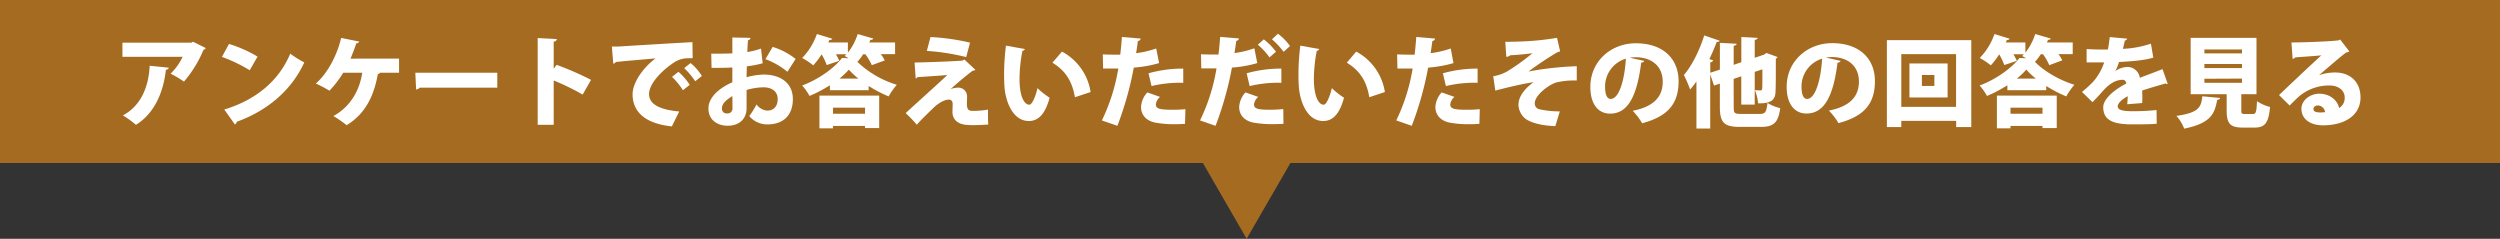
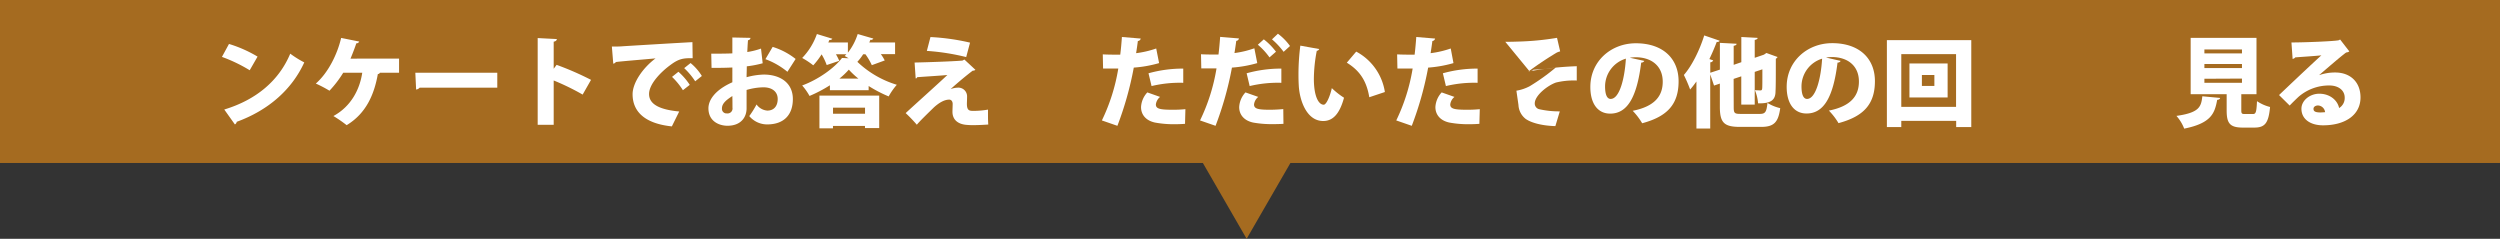
<svg xmlns="http://www.w3.org/2000/svg" viewBox="0 0 859.01 82.05">
  <rect x="0" y="0" width="859.01" height="82.05" fill="#333333" stroke="none" />
  <defs>
    <style>.cls-1{fill:#a56b20;}.cls-2{fill:#fff;}</style>
  </defs>
  <g id="レイヤー_2" data-name="レイヤー 2">
    <g id="all">
      <g id="レイヤー_13" data-name="レイヤー 13">
        <rect class="cls-1" width="859.01" height="56" />
        <path class="cls-1" d="M412.5,54.6h31.7L428.35,82.05Z" />
-         <path class="cls-2" d="M70.7,16.52a1.33,1.33,0,0,1-.78.6,41,41,0,0,1-6.71,10.93,33.5,33.5,0,0,0-4.59-2.73,20.54,20.54,0,0,0,4.15-5.8H42.07V14.66h23.7l.54-.33ZM58,23.26c-.07.37-.4.64-1,.74-.78,7.12-3.61,14.77-10.29,18.89a34.47,34.47,0,0,0-4.48-3.24c6.17-3.27,8.87-9.81,9.2-17.06Z" />
        <path class="cls-2" d="M78.68,15.1a44.12,44.12,0,0,1,9.82,4.35l-2.7,4.69a52.48,52.48,0,0,0-9.54-4.59ZM77.06,37.63c11.1-3.37,18.82-10,22.67-19.19a34,34,0,0,0,4.82,3c-4.18,9.18-12.18,16.39-23.2,20.41a1.32,1.32,0,0,1-.64.91Z" />
        <path class="cls-2" d="M137.12,20.13V25h-6.58a.78.78,0,0,1-.71.44c-1.25,7-4,13.52-10.72,17.57a42.9,42.9,0,0,0-4.55-3.14c6.13-3.33,9.07-9.24,9.91-14.87h-6.54a37.53,37.53,0,0,1-4.72,6.17,43.7,43.7,0,0,0-4.69-2.46c4.32-3.78,7.42-10.18,8.7-15.68l6.21,1.25a1,1,0,0,1-1,.6c-.37,1.15-1.18,3.34-2,5.27Z" />
        <path class="cls-2" d="M142.71,25h28.16v5.12H144.19a1.77,1.77,0,0,1-1.21.64Z" />
        <path class="cls-2" d="M200.2,32.5a82.33,82.33,0,0,0-9.95-4.85V42.89h-5.5V13.08l6.58.34c0,.4-.34.77-1.08.91v9.3l1-1.35a101.77,101.77,0,0,1,11.83,5.16Z" />
        <path class="cls-2" d="M210.24,16c1,0,2.76,0,3.68-.1,4.31-.27,17.67-1.08,24-1.42L238,20c-3.24-.07-4.79.23-7.49,2.22-3.07,2.19-7.49,6.48-7.49,10.09,0,3.43,3.44,5.36,10.36,6l-2.53,5.12c-9.61-1-13.49-5.32-13.49-11.06,0-3.81,3.37-8.93,7.89-12.31-4.42.41-11.2.95-13.66,1.25-.07.27-.54.51-.87.58Zm22.86,8.66A21.36,21.36,0,0,1,237,29.16L234.65,31a23.84,23.84,0,0,0-3.74-4.58Zm4.18-3a17.72,17.72,0,0,1,3.88,4.45l-2.29,1.82a24.45,24.45,0,0,0-3.78-4.52Z" />
        <path class="cls-2" d="M262.06,21.74a36.82,36.82,0,0,1-5.46,1.05c0,1.31-.07,2.56-.07,3.74a24.71,24.71,0,0,1,5.9-.91c5.43,0,10,2.67,10,8.43,0,5.09-2.77,8.7-8.84,8.7a8.06,8.06,0,0,1-6.14-2.86,31.1,31.1,0,0,0,2.5-4A5,5,0,0,0,263.65,38c2.33,0,3.57-1.62,3.57-4s-1.78-4-4.92-4a21.66,21.66,0,0,0-5.77.91v6.3c0,3.14-2,6-6.57,6-2.84,0-6.54-1.52-6.54-6,0-2.8,2.22-6.28,8.22-8.94V23.19c-2.12.11-4.52.14-7.15.14l-.1-4.89c2.7,0,5.1,0,7.25-.1V12.88l6.24.13a.91.91,0,0,1-.87.81c-.11,1.31-.17,2.66-.24,4.05a24.69,24.69,0,0,0,4.72-1.18ZM251.64,33c-1.51,1-3.57,2.33-3.57,4.19a1.58,1.58,0,0,0,1.72,1.78A1.7,1.7,0,0,0,251.68,37C251.68,36.21,251.68,34.59,251.64,33Zm18.92-8.33A25.78,25.78,0,0,0,263,20.33l2.49-4.22a24.17,24.17,0,0,1,7.89,4.15Z" />
        <path class="cls-2" d="M299.56,22.39a20.94,20.94,0,0,0-2.2-3.75h-.77a17.16,17.16,0,0,1-2,2.6,33.81,33.81,0,0,0,13.56,7.89,22.53,22.53,0,0,0-2.8,4,45.77,45.77,0,0,1-6.88-3.58V31H285.16V29.3a47.46,47.46,0,0,1-7,3.67,20.31,20.31,0,0,0-2.53-3.6c5.6-2.06,11.06-6,13.69-9.45l2.26.1c-.5-.3-.94-.57-1.35-.77l.61-.61h-3.61a21.1,21.1,0,0,1,1.15,2.26l-4.32,1.45a20.46,20.46,0,0,0-1.75-3.67,26.75,26.75,0,0,1-2.87,3.77,26.8,26.8,0,0,0-3.81-2.53,22.51,22.51,0,0,0,5.06-8.23L286,13.31a.94.94,0,0,1-1,.41l-.4.88h6.74v3.5a20.29,20.29,0,0,0,3.37-6.41l5.37,1.56a.83.83,0,0,1-1,.4c-.13.3-.24.64-.4.95h8.87v4h-4.89A15.24,15.24,0,0,1,304,20.77Zm-18,21.71V32.84h20.54V44h-4.89v-.74h-11v.84ZM297.23,37h-11v2.09h11Zm-2.29-10a27.39,27.39,0,0,1-3.28-3.07A26,26,0,0,1,288.43,27Z" />
        <path class="cls-2" d="M326.63,30.61a8.27,8.27,0,0,1,2.56-.5,3,3,0,0,1,3.1,3.13c0,.91-.06,2-.06,2.43,0,2.43.94,2.43,2.39,2.43a29.56,29.56,0,0,0,4.86-.44c0,.81,0,1.52,0,2.13,0,2,.1,3,.1,3-1.51.1-3.47.21-5.16.21a24.71,24.71,0,0,1-2.49-.11c-3-.3-4.62-1.92-4.66-4.38,0-.81.07-2.09.07-2.83s-.4-1.45-1.18-1.45c-1.55,0-3.34.91-5.33,2.73-1.61,1.58-5,4.85-5.8,5.9a49.82,49.82,0,0,0-3.84-4c3.47-3.21,11.94-10.79,14.33-13.09-2.06.21-7.08.51-10.35.75-.24.37-.24.43-.54.43l-.37-5.46c4.52-.1,12.78-.37,16.45-.67l.65-.37L335.16,24a1.3,1.3,0,0,1-.91.27c-2.16,1.62-4.79,3.81-7.62,6.34Zm5.36-11a78.07,78.07,0,0,0-13.52-2.12l1.24-4.76a76.06,76.06,0,0,1,13.6,1.92Z" />
-         <path class="cls-2" d="M352.15,16.85a1,1,0,0,1-.84.61,52,52,0,0,0-1,9.61c0,6.14,1.65,8.91,3.37,8.91,1.05,0,2.29-3.34,2.8-5.7a26.37,26.37,0,0,0,4.18,3.3c-1.55,5.7-3.91,8-7.15,8-5.73,0-8.13-7.15-8.4-12.2-.06-1.19-.1-2.47-.1-3.81a79.08,79.08,0,0,1,.64-9.89Zm17.2,16.56c-1.05-6.14-3.75-9.41-7.73-11.87l3.28-3.81a19,19,0,0,1,9.84,13.89Z" />
        <path class="cls-2" d="M398.27,21.68a42.08,42.08,0,0,1-8.7,1.55,113.59,113.59,0,0,1-5.63,20l-5.33-1.85a64.69,64.69,0,0,0,5.64-17.84c-.48,0-2.74,0-3.31,0s-1.38,0-1.92,0l-.1-4.86c1.08.07,2.83.1,4.41.1.51,0,1.05,0,1.59,0,.24-1.86.44-4.15.57-6.07l6.48.54a1.09,1.09,0,0,1-1,.84c-.13,1.11-.4,2.94-.6,4.18a33.41,33.41,0,0,0,6.91-1.61Zm8.91,20.87c-.95.07-2.16.13-3.41.13a35.35,35.35,0,0,1-6.91-.57c-3.31-.71-4.82-2.9-4.79-5.36a7.94,7.94,0,0,1,2.16-5l4.38,1.55a3.92,3.92,0,0,0-1.45,2.59c0,1.52,1.45,1.82,5.84,1.82a41.19,41.19,0,0,0,4.31-.2ZM394.63,25.18a43.89,43.89,0,0,1,11.94-1.61l0,4.88a41.85,41.85,0,0,0-10.89,1.12Z" />
        <path class="cls-2" d="M432,21.68a42.33,42.33,0,0,1-8.7,1.55,113.59,113.59,0,0,1-5.63,20l-5.33-1.85A64.68,64.68,0,0,0,418,23.5c-.47,0-2.73,0-3.3,0s-1.39,0-1.93,0l-.1-4.86c1.08.07,2.84.1,4.42.1.51,0,1.05,0,1.59,0,.23-1.86.43-4.15.57-6.07l6.47.54a1.07,1.07,0,0,1-.94.84c-.14,1.11-.41,2.94-.61,4.18A33.11,33.11,0,0,0,431,16.59Zm9,20.87c-1.14.07-2.32.1-3.54.1a35.9,35.9,0,0,1-6.88-.54c-3.3-.71-4.82-2.9-4.79-5.36a8,8,0,0,1,2.16-5l4.39,1.55a3.92,3.92,0,0,0-1.45,2.59c0,1.49,1.38,1.82,5.43,1.82,1.58,0,3.27-.1,4.62-.23ZM428.35,25.18a43.82,43.82,0,0,1,11.93-1.61l0,4.88a41.76,41.76,0,0,0-10.89,1.12Zm5.9-11.66a22.34,22.34,0,0,1,4.18,4.25l-2.23,1.95a22.72,22.72,0,0,0-4-4.35Zm4.85-1.93a18.81,18.81,0,0,1,4.15,4.22l-2.19,2a25.49,25.49,0,0,0-4-4.29Z" />
        <path class="cls-2" d="M453.29,16.85a1,1,0,0,1-.84.61,52,52,0,0,0-1,9.61c0,6.14,1.66,8.91,3.38,8.91,1,0,2.29-3.34,2.79-5.7a26.45,26.45,0,0,0,4.19,3.3c-1.55,5.7-3.92,8-7.15,8-5.74,0-8.13-7.15-8.4-12.2-.07-1.19-.1-2.47-.1-3.81a77.23,77.23,0,0,1,.64-9.89Zm17.2,16.56c-1-6.14-3.74-9.41-7.72-11.87L466,17.73a19,19,0,0,1,9.85,13.89Z" />
        <path class="cls-2" d="M499.42,21.68a42.21,42.21,0,0,1-8.7,1.55,113.59,113.59,0,0,1-5.63,20l-5.33-1.85a64.68,64.68,0,0,0,5.63-17.84c-.47,0-2.73,0-3.3,0s-1.39,0-1.93,0l-.1-4.86c1.08.07,2.84.1,4.42.1.51,0,1,0,1.59,0,.23-1.86.43-4.15.57-6.07l6.47.54a1.07,1.07,0,0,1-.94.84c-.14,1.11-.41,2.94-.61,4.18a33.35,33.35,0,0,0,6.92-1.61Zm8.9,20.87c-.94.07-2.16.13-3.4.13a35.46,35.46,0,0,1-6.92-.57c-3.3-.71-4.82-2.9-4.79-5.36a8,8,0,0,1,2.16-5l4.39,1.55a3.92,3.92,0,0,0-1.45,2.59c0,1.52,1.45,1.82,5.83,1.82a41.39,41.39,0,0,0,4.32-.2ZM495.78,25.18a43.82,43.82,0,0,1,11.93-1.61l0,4.88a41.81,41.81,0,0,0-10.89,1.12Z" />
-         <path class="cls-2" d="M517.22,14.36c1.11,0,2.32,0,4.25-.07A95.06,95.06,0,0,0,535,13l1.08,4.66a5.4,5.4,0,0,0-1.22.44,115.58,115.58,0,0,0-9.67,6.47,111.9,111.9,0,0,1,16.59-1.82l0,4.92a26,26,0,0,0-7.11.68c-2.9,1-7.32,4.45-7.32,7.18a2,2,0,0,0,1.55,2,31.33,31.33,0,0,0,7.05.74l-1.52,5.06c-4-.1-8-.94-10.18-2.46a6.43,6.43,0,0,1-2.5-4.79c0-3.78,3.44-6.54,5.19-7.86-4.45.71-8.8,1.79-13.15,2.9l-.71-4.92a14.84,14.84,0,0,0,4.59-1.55,70.17,70.17,0,0,0,8.9-6.38c-2.36.38-6.78.71-7.62.71a2.15,2.15,0,0,1-1.38.54Z" />
+         <path class="cls-2" d="M517.22,14.36c1.11,0,2.32,0,4.25-.07A95.06,95.06,0,0,0,535,13l1.08,4.66a5.4,5.4,0,0,0-1.22.44,115.58,115.58,0,0,0-9.67,6.47,111.9,111.9,0,0,1,16.59-1.82l0,4.92a26,26,0,0,0-7.11.68c-2.9,1-7.32,4.45-7.32,7.18a2,2,0,0,0,1.55,2,31.33,31.33,0,0,0,7.05.74l-1.52,5.06c-4-.1-8-.94-10.18-2.46a6.43,6.43,0,0,1-2.5-4.79l-.71-4.92a14.84,14.84,0,0,0,4.59-1.55,70.17,70.17,0,0,0,8.9-6.38c-2.36.38-6.78.71-7.62.71a2.15,2.15,0,0,1-1.38.54Z" />
        <path class="cls-2" d="M565,20.93a1.19,1.19,0,0,1-1.08.58c-1.48,12-4.79,17.53-10.66,17.53-4.08,0-6.81-3.2-6.81-9.17,0-8.87,7.15-15,15.62-15,9.47,0,14.7,5.39,14.7,13.05,0,7.89-3.85,12.11-12.51,14.43A23,23,0,0,0,561,38.07c7.66-1.52,10.32-5.16,10.32-10,0-5.4-3.88-8.4-9.31-8.4a13.54,13.54,0,0,0-2,.17Zm-6.37-.77a10,10,0,0,0-7.12,9.51c0,2.46.51,4.32,1.92,4.32C556.36,34,558.22,27.38,558.66,20.16Z" />
        <path class="cls-2" d="M595.71,36.72c0,2.19.24,2.42,2.49,2.42h6.45c1.92,0,2.32-.64,2.66-3.77a14.74,14.74,0,0,0,4.38,1.79c-.64,4.78-2.09,6.44-6.54,6.44h-7.32c-5.39,0-6.88-1.42-6.88-6.88v-8l-2,.68-1.31-3.85V44.17H582.9V28c-.71,1-1.42,1.92-2.16,2.76a47.15,47.15,0,0,0-2.16-5c2.66-3,5.39-8.4,7-13.59l5.3,1.82c-.14.3-.48.47-1,.41-.75,2-1.62,4-2.53,5.9l1.31.44a1.09,1.09,0,0,1-1,.67V25l3.3-1.08V14.73l5.74.3c0,.37-.31.58-1,.71v6.54l2.63-.91V12.71l5.6.3c0,.37-.34.57-1,.71v6.14l3.17-1.08.84-.58,3.85,1.39a1.75,1.75,0,0,1-.61.6c0,5.91,0,9.65-.1,11.1,0,2.7-1.11,4.35-6,4.21A14.53,14.53,0,0,0,603,31c.64,0,1.48.07,1.85.07s.57-.1.64-.61.07-2.19.07-6.64l-2.63.88V35.94h-4.62V26.23l-2.63.88Z" />
        <path class="cls-2" d="M632.46,20.93a1.18,1.18,0,0,1-1.08.58C629.9,33.55,626.59,39,620.72,39c-4.08,0-6.81-3.2-6.81-9.17,0-8.87,7.15-15,15.62-15,9.47,0,14.7,5.39,14.7,13.05,0,7.89-3.85,12.11-12.51,14.43a23,23,0,0,0-3.31-4.31c7.66-1.52,10.32-5.16,10.32-10,0-5.4-3.88-8.4-9.31-8.4a13.54,13.54,0,0,0-2,.17Zm-6.37-.77A10,10,0,0,0,619,29.67c0,2.46.51,4.32,1.92,4.32C623.79,34,625.65,27.38,626.09,20.16Z" />
        <path class="cls-2" d="M648.34,13.79h29V43.66h-5.19V41.54H653.29v2.12h-4.95Zm4.95,22.93h18.82V18.61H653.29Zm2.8-14.91h13.12V33.48H656.09Zm8.57,7.72V25.76h-4.29v3.77Z" />
-         <path class="cls-2" d="M704.14,22.39A20.82,20.82,0,0,0,702,18.64h-.78a17.16,17.16,0,0,1-2,2.6c3.34,3.47,8.81,6.44,13.56,7.89a23.06,23.06,0,0,0-2.8,4,46.25,46.25,0,0,1-6.88-3.58V31H689.74V29.3a47,47,0,0,1-7,3.67,19.81,19.81,0,0,0-2.53-3.6c5.6-2.06,11.06-6,13.69-9.45l2.26.1c-.5-.3-.94-.57-1.34-.77l.6-.61h-3.61A19.39,19.39,0,0,1,693,20.9l-4.32,1.45a20.46,20.46,0,0,0-1.75-3.67,26.75,26.75,0,0,1-2.87,3.77,26.24,26.24,0,0,0-3.81-2.53,22.24,22.24,0,0,0,5.06-8.23l5.23,1.62a.93.93,0,0,1-.95.41l-.4.88h6.74v3.5a20.52,20.52,0,0,0,3.38-6.41l5.36,1.56a.83.83,0,0,1-.95.4c-.13.3-.23.64-.4.95h8.87v4h-4.89a15.24,15.24,0,0,1,1.31,2.13Zm-18,21.71V32.84H706.7V44h-4.89v-.74h-11v.84ZM701.81,37h-11v2.09h11Zm-2.29-10a26.51,26.51,0,0,1-3.27-3.07A26.85,26.85,0,0,1,693,27Z" />
-         <path class="cls-2" d="M744.83,28.79a.68.68,0,0,1-.27.07,1,1,0,0,1-.5-.17c-2.5.71-5.67,1.62-8,2.43,0,.64.06,1.31.06,2s0,1.45-.06,2.29l-5.13.41c.1-1.05.14-2,.17-2.76-2.09,1.07-3.44,2.52-3.44,3.44,0,1.28,1.62,1.71,5,1.71a75.57,75.57,0,0,0,8.33-.4l.07,4.69c-1.65.2-4.45.23-8.43.23-6.51,0-9.95-1.38-9.95-5.93,0-2.56,3.31-5.73,7.93-8.09-.07-.44-.34-1.29-1.18-1.29-2.13,0-4.42,1-7,4-.77.88-2,2.23-3.44,3.68l-3.61-3.51a44.38,44.38,0,0,0,3.75-3.41A19.2,19.2,0,0,0,723,21.44c-1.21,0-1.82,0-3.44,0-.91,0-1.85,0-2.59,0V16.85c1.78.14,4.24.17,5.76.17l1.55,0c.27-1.32.44-2.63.64-4.28l6,.54a1,1,0,0,1-.84.67c-.17.94-.41,1.89-.64,2.83A34.77,34.77,0,0,0,739.07,15l.81,4.79c-2.8.91-7.25,1.28-11.77,1.51a19.53,19.53,0,0,1-1.28,3.14h0A7.5,7.5,0,0,1,731.11,23a4.35,4.35,0,0,1,4.15,3.75c2.49-1,5.46-2.06,7.79-3Z" />
        <path class="cls-2" d="M762.83,33.65c0,.34-.37.61-1,.67-.85,4.59-2,8-11.33,9.88a14.45,14.45,0,0,0-2.67-4.38c7.89-1.11,8.5-3.14,8.9-6.74Zm7.29,4.21c0,1.18.17,1.32,1.28,1.32h2.7c1,0,1.24-.58,1.41-4.42a14.22,14.22,0,0,0,4.49,2c-.51,5.59-1.79,7.08-5.43,7.08h-3.91c-4.49,0-5.57-1.49-5.57-5.9V32.37H752.72V13h22.62V32.37h-5.22ZM757.44,17v1.35h12.91V17Zm0,5v1.38h12.91V22Zm0,5.06v1.38h12.91V27Z" />
        <path class="cls-2" d="M796.89,25.82a16.34,16.34,0,0,1,5.53-.91c5,0,8.66,3.14,8.66,8.57,0,6-5.22,9.58-12.88,9.58-4.32,0-7.42-2.09-7.42-5.7,0-2.84,2.9-5.16,6.14-5.16,3.47,0,6.2,2.09,6.81,4.92a4,4,0,0,0,1.92-3.57c0-2.57-2.22-4.18-5.26-4.18a16,16,0,0,0-10.72,4c-.71.68-2.09,2-2.93,2.9l-3.65-3.61c2.09-2,10-9.51,14.54-13.65-1.49.2-6.92.54-9,.71-.1.26-.57.47-.88.53l-.4-5.66c4.18,0,14.06-.37,16.19-.74l.54-.27,3.16,4.08a2.09,2.09,0,0,1-1.07.37c-1.45,1-6.38,5.26-9.24,7.72Zm.43,12.82c.38,0,1.35-.07,1.59-.1a2.57,2.57,0,0,0-2.43-2.3c-.81,0-1.55.44-1.55,1.12S795.17,38.64,797.32,38.64Z" />
      </g>
    </g>
  </g>
</svg>